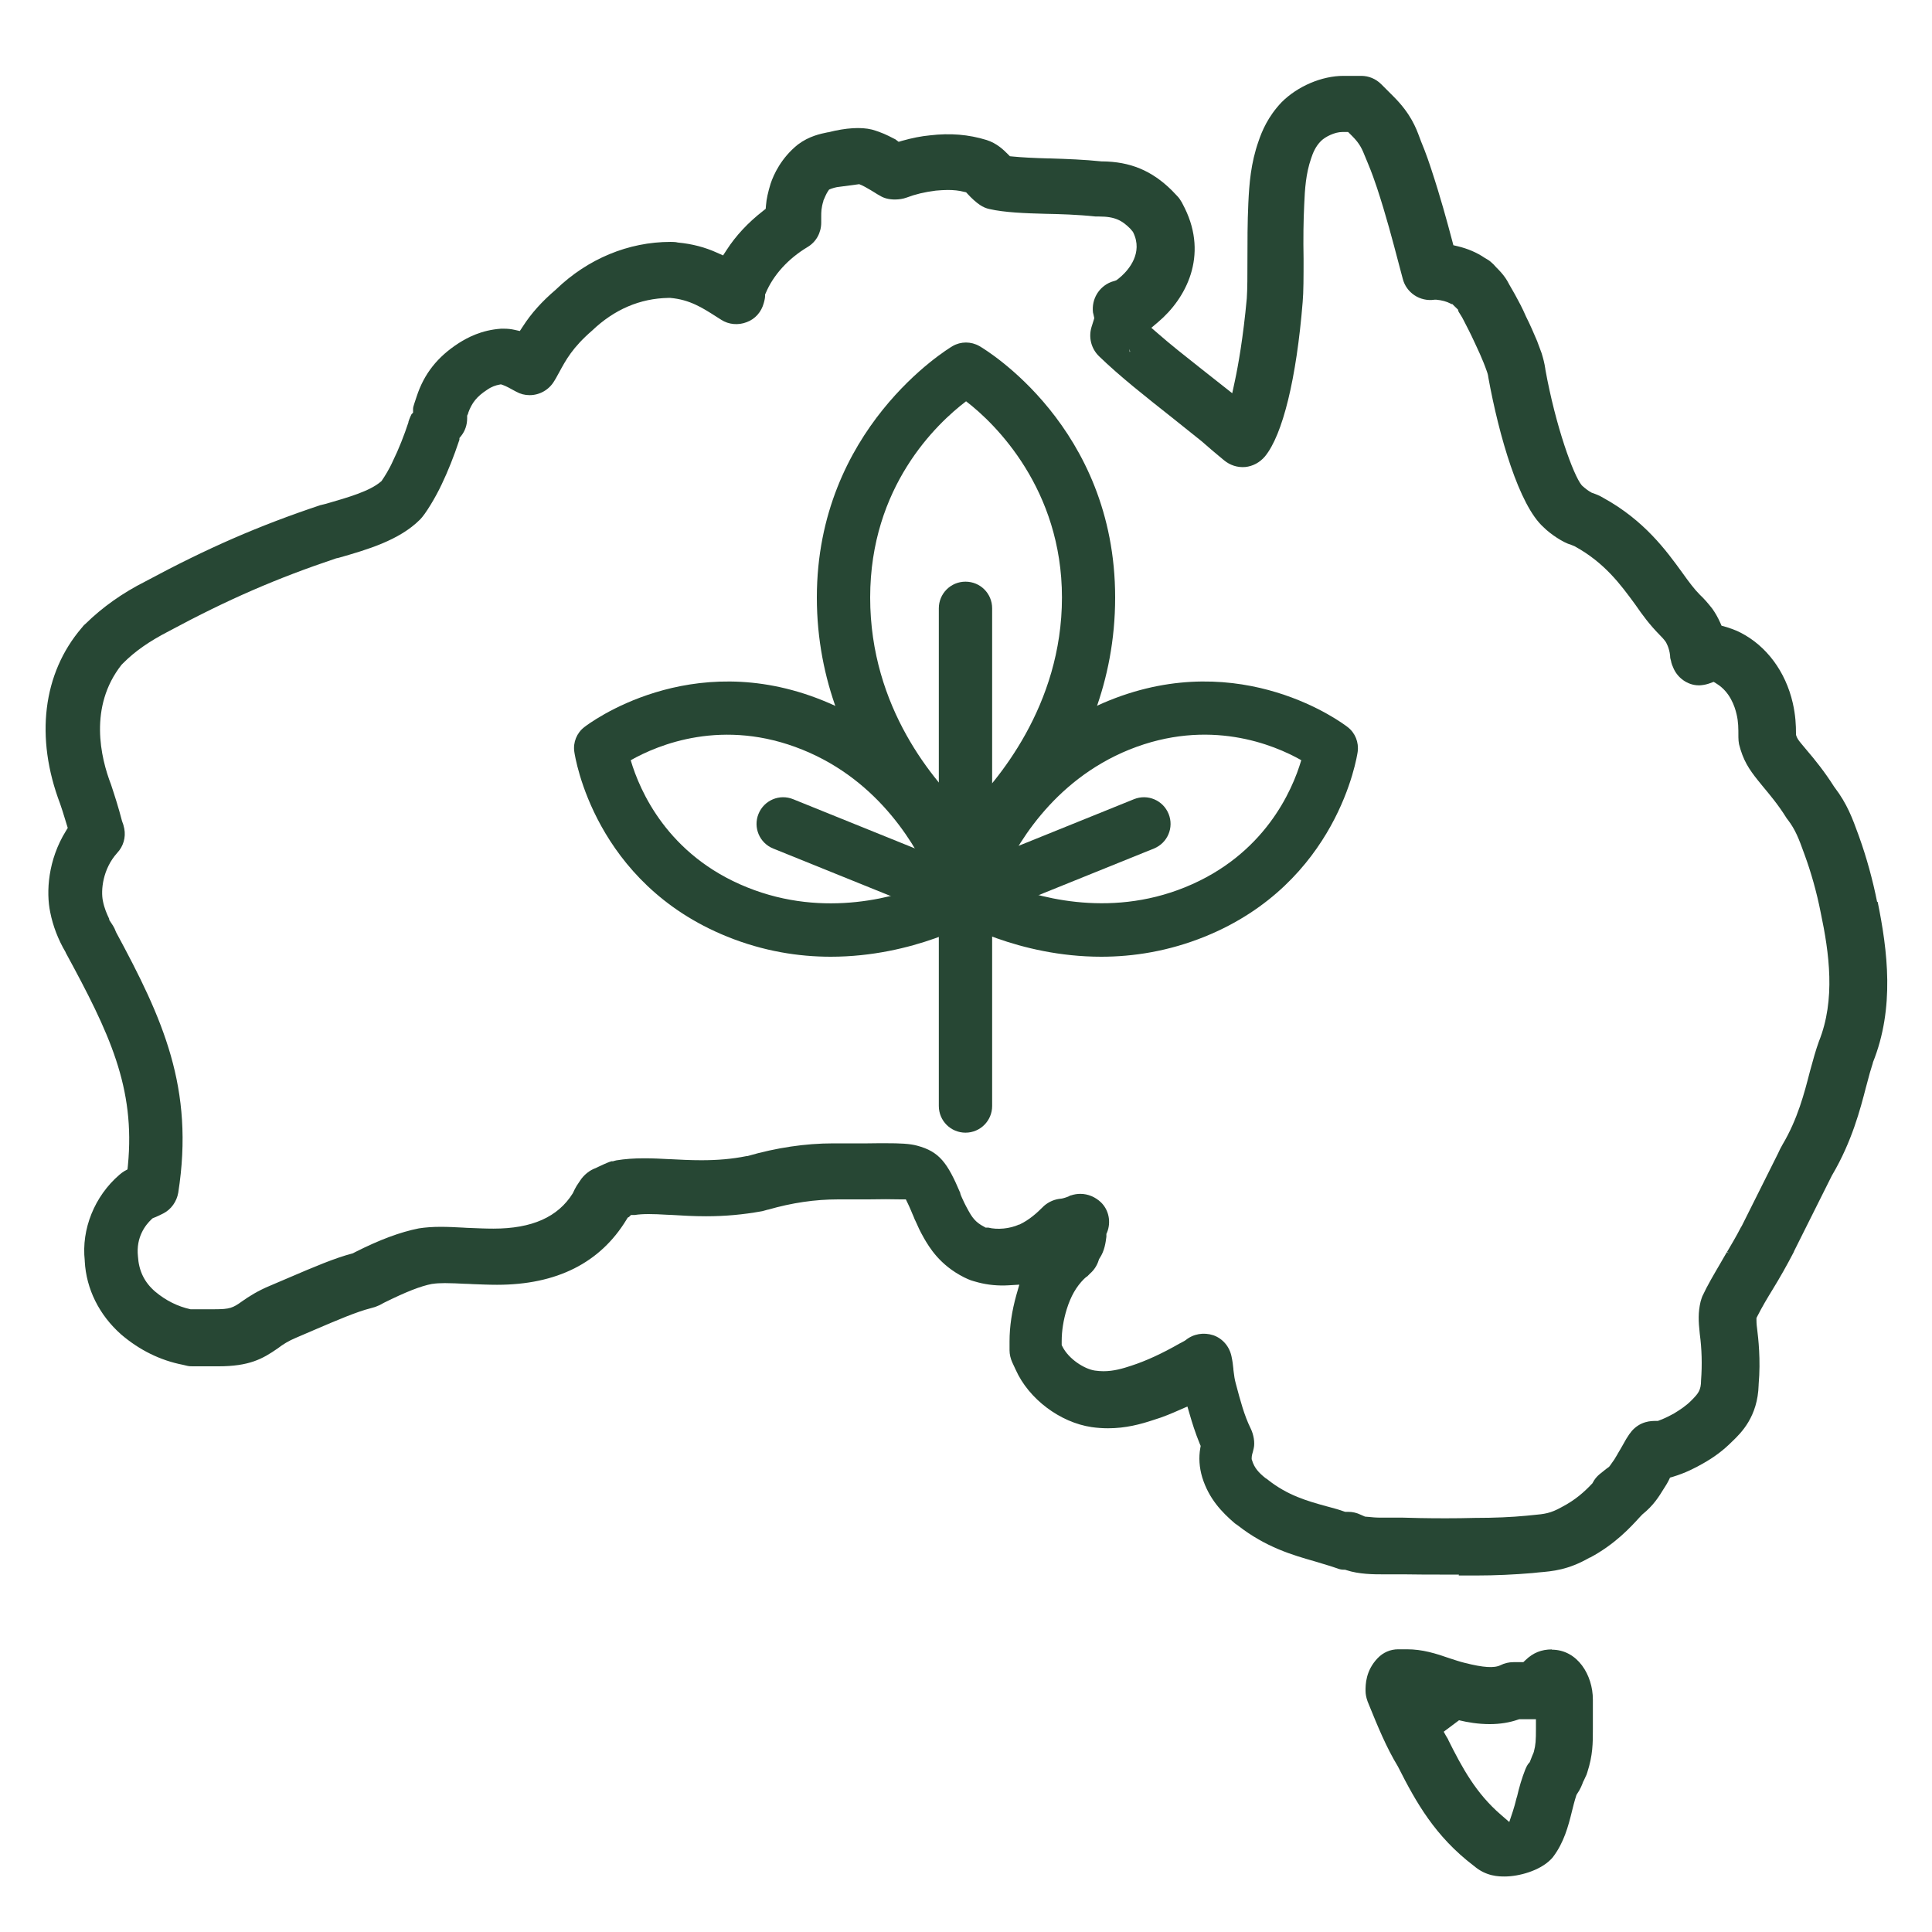
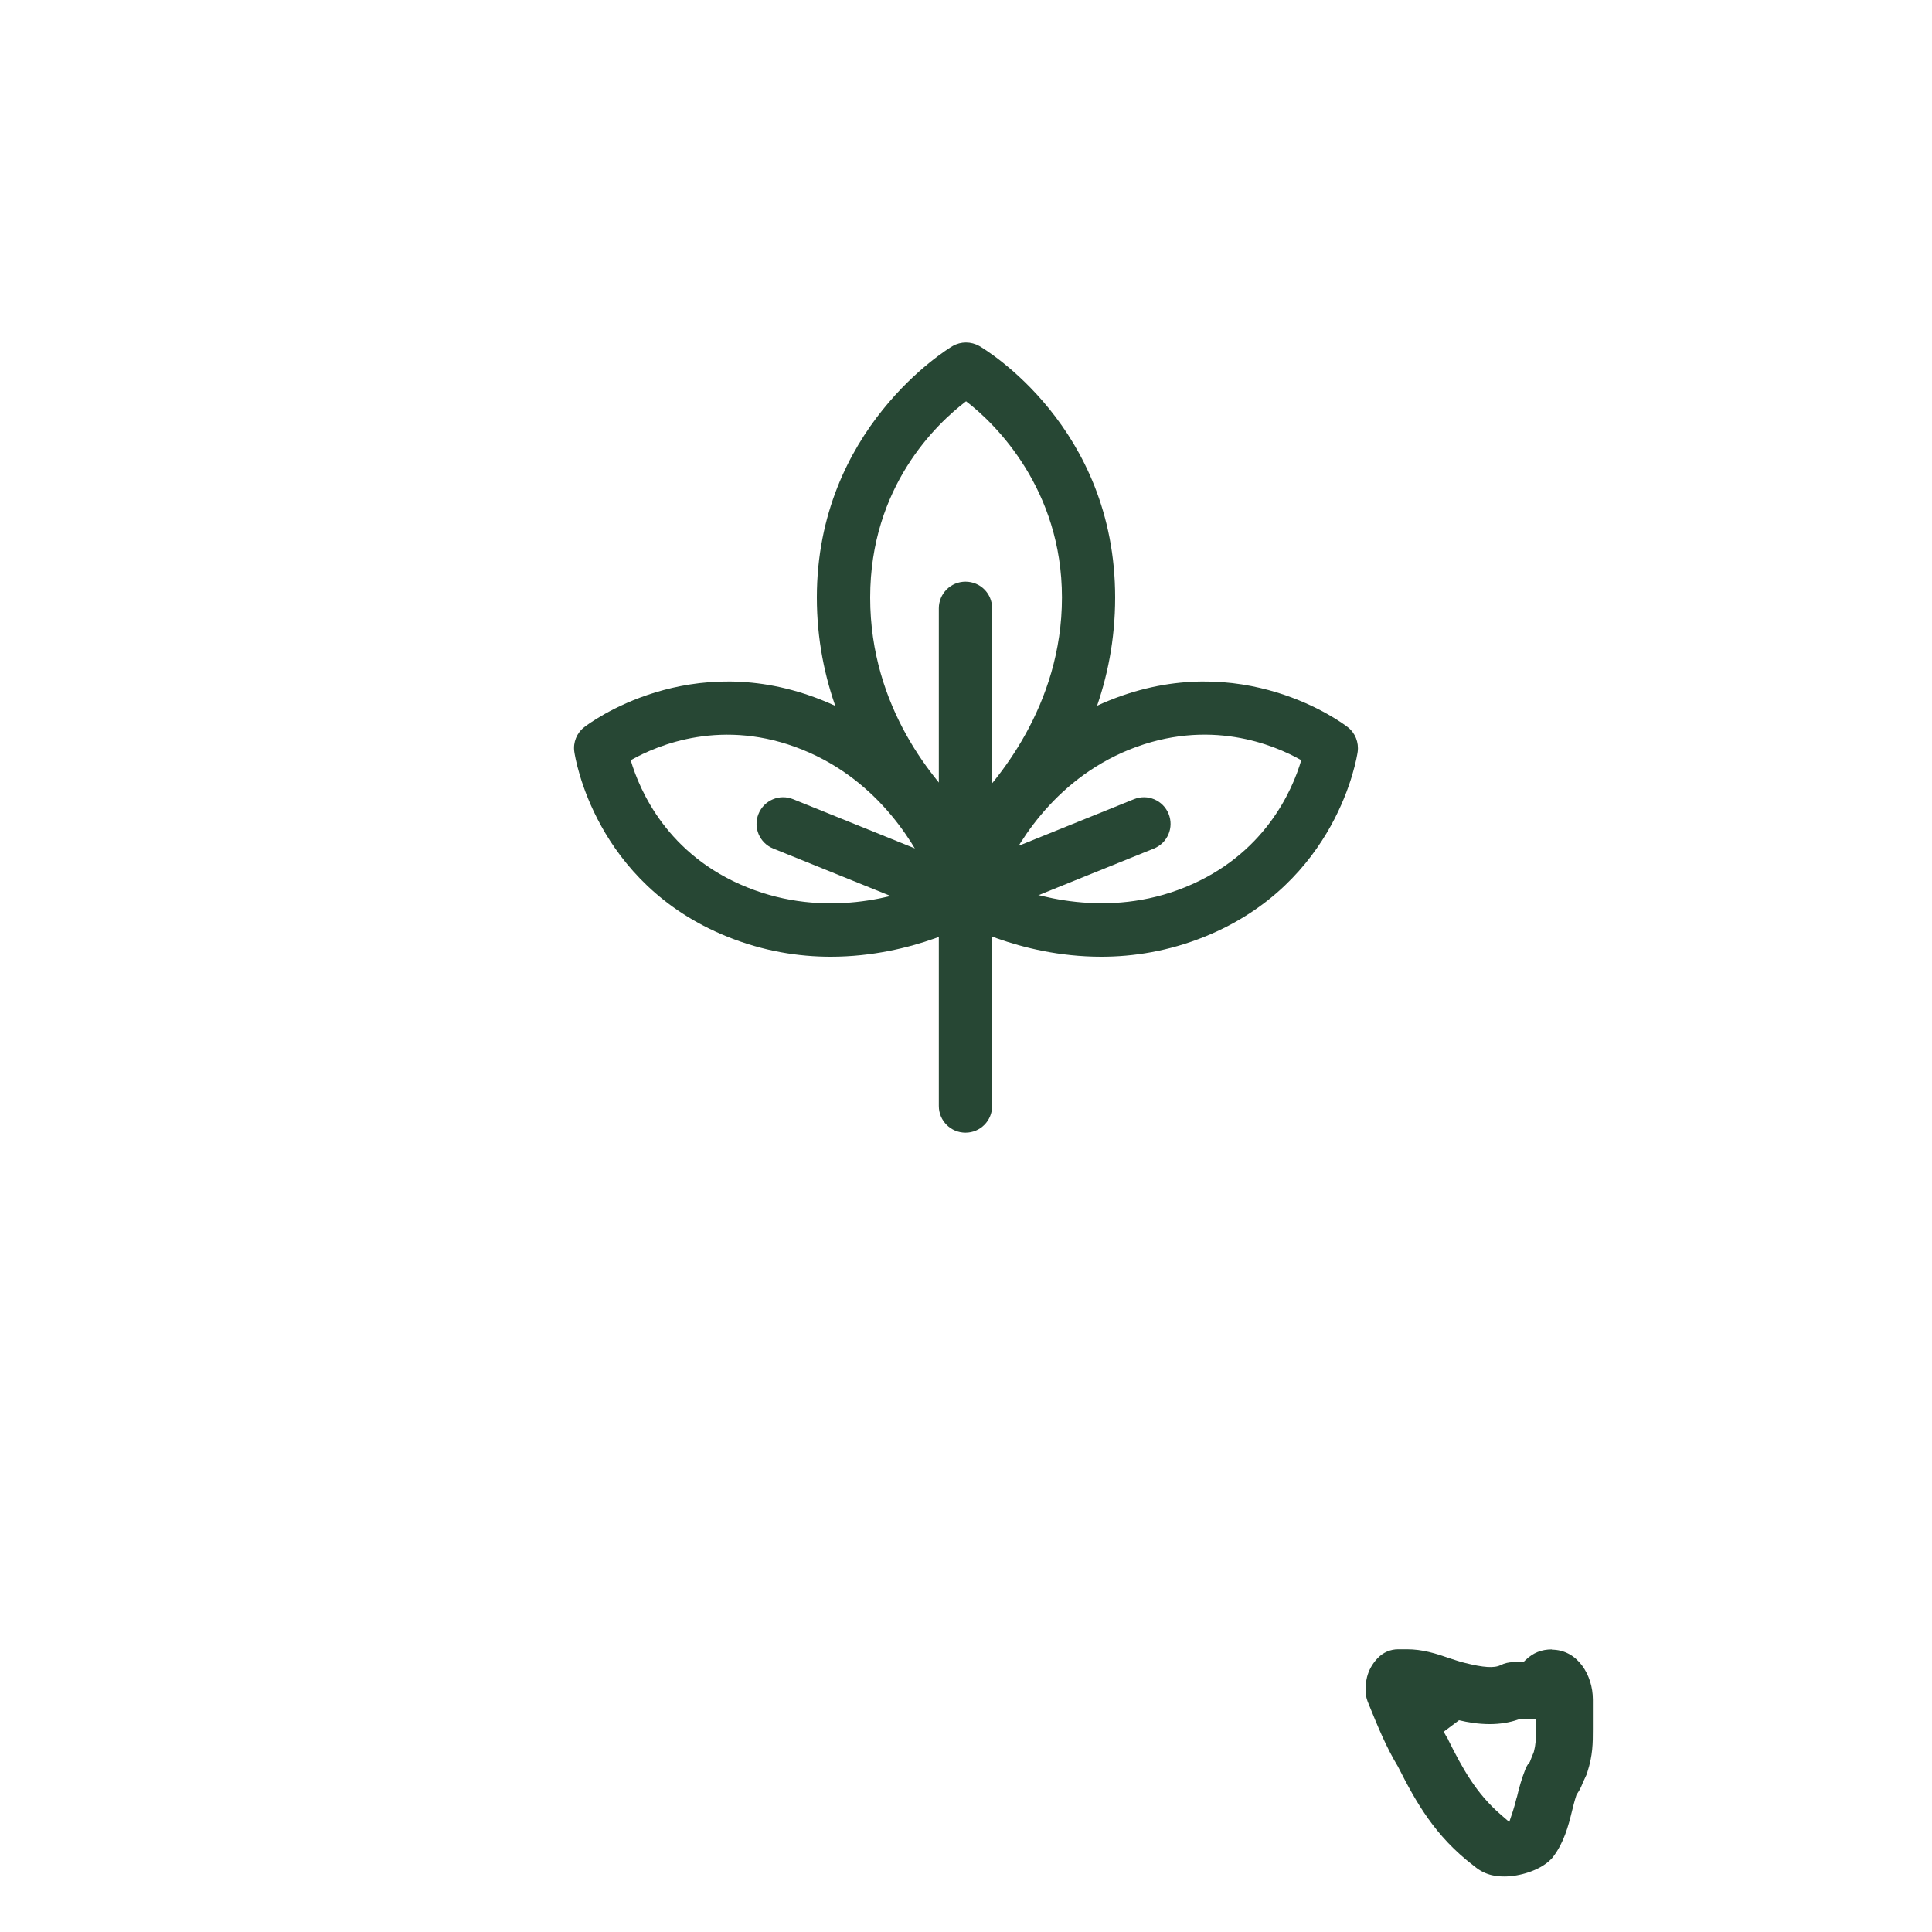
<svg xmlns="http://www.w3.org/2000/svg" viewBox="0 0 150 150">
  <defs>
    <style>
      .cls-1 {
        fill: #274734;
      }
    </style>
  </defs>
  <g id="Layer_4">
    <g>
-       <path d="M145.74,70.03c-.34-1.71-.82-3.46-1.4-5.07l-.05-.14c-.47-1.29-.87-2.4-1.86-3.7l-.03-.04c-.74-1.17-1.52-2.13-2.12-2.83l-.45-.54c-.17-.21-.29-.36-.36-.57l-.03-.09v-.1c0-.63-.03-1.4-.25-2.37-.56-2.44-2.04-4.43-4.05-5.46l-.29-.14c-.07-.03-.3-.12-.38-.15l-.09-.03c-.1-.04-.23-.08-.36-.12l-.36-.1-.11-.25c-.18-.4-.38-.75-.6-1.06-.36-.46-.65-.79-.96-1.08l-.02-.02c-.41-.41-.84-.98-1.36-1.71-1.24-1.71-2.94-4.05-6.12-5.8l-.25-.14c-.13-.06-.25-.12-.37-.16l-.3-.11-.03-.02c-.18-.09-.45-.29-.68-.5l-.06-.06c-.64-.77-2.02-4.57-2.82-8.99v-.03c-.07-.47-.16-.8-.29-1.23-.11-.31-.22-.59-.32-.86l-.02-.06c-.27-.63-.55-1.29-.85-1.88l-.02-.04c-.28-.66-.62-1.28-.84-1.68-.13-.24-.27-.47-.4-.7l-.04-.07c-.22-.43-.45-.8-1.03-1.37l-.23-.25c-.15-.14-.27-.25-.4-.33l-.27-.16c-.6-.41-1.33-.72-2.09-.9l-.34-.08-.09-.34c-.4-1.51-.91-3.39-1.61-5.51-.14-.43-.42-1.28-.81-2.21l-.12-.32c-.27-.73-.68-1.83-2.01-3.16l-.96-.96c-.42-.42-.97-.65-1.56-.65h-1.37c-1.68,0-3.56.8-4.8,2.04-1.07,1.12-1.54,2.27-1.8,3.04-.6,1.7-.72,3.3-.79,4.8-.07,1.48-.07,3.06-.07,4.45,0,1.19,0,2.21-.05,2.95-.28,3.03-.66,5.17-.93,6.43l-.2.93-2.56-2.02c-1.14-.9-2.23-1.76-3.2-2.61l-.52-.45.52-.44c2.19-1.85,3.89-5.14,2.08-8.84l-.23-.45c-.12-.21-.23-.37-.37-.51l-.41-.43c-1.56-1.54-3.23-2.23-5.41-2.25h-.01s-.04,0-.04,0c-1.35-.14-2.69-.19-3.99-.23h-.14c-1.1-.03-2.08-.08-2.77-.15l-.21-.02-.15-.15c-.34-.34-.85-.85-1.66-1.11-1.41-.43-2.81-.55-4.42-.36-.64.06-1.36.2-2.14.42l-.27.08-.25-.19s-.07-.04-.12-.06l-.1-.05c-.38-.2-.86-.44-1.6-.65-.85-.21-2.02-.14-3.39.21h-.04c-.57.12-1.44.29-2.32.95-1.31,1.05-1.89,2.35-2.12,3.04-.2.65-.32,1.18-.36,1.69l-.02.26-.2.16c-1.17.91-2.12,1.93-2.83,3.03l-.28.43-.47-.21c-.92-.42-1.94-.69-3.04-.79l-.15-.03c-.08-.01-.22-.02-.42-.02-3.26,0-6.42,1.31-8.88,3.68l-.03.03c-1.06.9-1.9,1.83-2.56,2.86l-.23.35-.4-.09c-.26-.06-.52-.09-.81-.09-.09,0-.18,0-.26,0-1.53.11-2.59.69-3.26,1.11-1.66,1.07-2.7,2.38-3.28,4.15l-.17.51c-.07.21-.11.35-.11.46v.29l-.12.12-.09.19c-.04.08-.13.33-.15.4v.04c-.32.98-.76,2.1-1.2,2.99-.28.64-.67,1.25-.85,1.51l-.04.06-.06.05c-.87.74-2.51,1.21-4.24,1.71l-.33.08s-.04.01-.06.02h-.03c-4.82,1.61-8.77,3.33-13.61,5.93-1.8.91-3.32,1.99-4.66,3.3l-.05.04c-.06.05-.17.17-.22.25l-.02.02c-3.02,3.53-3.63,8.51-1.67,13.66.13.37.24.73.35,1.09.05.17.11.34.16.52l.08.26-.14.23c-1.4,2.25-1.55,4.75-1.22,6.32.21,1.06.61,2.11,1.2,3.11v.02c3.4,6.25,5.42,10.48,4.83,16.53l-.03.3-.27.15c-.12.07-.24.17-.36.27-1.93,1.66-2.96,4.22-2.69,6.66v.04c.11,2.16,1.12,4.19,2.83,5.7,1.43,1.22,3.04,2.01,4.78,2.35l.38.09c.08.02.18.03.39.03h1.98c2.41,0,3.44-.57,4.62-1.39.42-.32.83-.58,1.43-.83l1.49-.64c1.66-.71,3.22-1.38,4.3-1.65l.35-.1c.1-.04.23-.09.34-.14l.33-.18c1.74-.86,2.86-1.3,3.75-1.47h.04c.24-.04.56-.06.96-.06.49,0,1.08.03,1.48.05.23,0,.46.02.7.03.58.02,1.19.05,1.86.05,4.63,0,8.01-1.7,10.05-5.06l.09-.15.11-.06.15-.15h.3c.32-.05.66-.07,1.08-.07s.88.02,1.36.05l.47.02c.8.05,1.66.1,2.62.1,1.48,0,2.88-.13,4.27-.38l.11-.02c.08-.02.22-.06.29-.08.05-.02.1-.03.1-.03h.03c1.88-.54,3.66-.8,5.44-.8h2.3c.93-.02,1.96-.02,2.62,0h.35s.16.33.16.33c.08.16.16.35.25.56l.1.24c.03.07.08.17.12.28l.02.05c.03.08.06.15.08.18l.08.17c.12.28.29.66.56,1.13l.02.04c.43.74,1.23,2.11,3.13,3.07l.3.14c.16.07.32.13.45.16l.36.1c.73.19,1.54.27,2.35.22l.83-.05-.23.8c-.35,1.25-.53,2.46-.53,3.6v.7c0,.31.08.64.21.93l.27.58c1.01,2.26,3.44,4.09,5.9,4.45.42.06.85.09,1.27.09,1.37,0,2.52-.31,3.54-.65.74-.22,1.46-.53,2-.77l.62-.27.19.65c.17.59.41,1.37.77,2.25l.07.16-.03.17c-.13.73-.08,1.49.15,2.27.52,1.67,1.52,2.7,2.53,3.57l.23.16c2.18,1.71,4.29,2.31,5.97,2.79l.1.03c.16.05.31.09.46.14.22.07.44.13.66.2l.54.18c.17.07.34.1.5.1h.1l.09.03c.99.33,2.17.33,2.8.33h1.65c.98.02,2.19.02,3.48.02h.82l-.02.07h1.37c1.45,0,2.96-.07,4.37-.19l.47-.05c1.08-.09,2.3-.19,3.96-1.15h.03c1.93-1.03,3.14-2.35,3.85-3.13l.19-.2.02-.02c.88-.71,1.29-1.39,1.66-1.99l.07-.11c.12-.19.23-.36.31-.53l.11-.23.24-.07c.96-.29,1.73-.69,2.29-1.01.91-.51,1.61-1.04,2.29-1.72.7-.67,1.99-1.92,2.06-4.4v-.04c.17-1.92-.03-3.6-.12-4.33-.05-.35-.05-.57-.05-.68v-.14l.06-.12c.38-.75.81-1.47,1.18-2.07.59-.96,1.12-1.9,1.64-2.9.02-.04.05-.12.05-.12h0s2.94-5.88,2.94-5.88l.02-.03c1.52-2.58,2.18-5.12,2.61-6.79l.06-.22c.17-.66.33-1.23.48-1.68v-.03c1.71-4.25,1.14-8.69.37-12.48ZM134.34,97.34l-.27-.12c-.11.19-.22.37-.32.55l-.19.33c-.5.86-.98,1.66-1.39,2.54-.05.12-.09.26-.14.43-.19.82-.17,1.48-.06,2.49.16,1.19.19,2.39.1,3.6,0,.79-.23,1.04-.72,1.54l-.05.05c-.39.39-.82.68-1.33.99-.44.24-.83.43-1.15.54l-.1.04h-.1c-.22,0-.54,0-.87.1-.39.11-.75.34-1.04.66l-.04.05c-.15.19-.2.25-.41.59l-.3.53c-.09.17-.2.34-.34.58l-.03.06c-.08.13-.16.27-.27.45l-.03.04c-.04.06-.08.12-.12.17-.07.1-.13.18-.19.27l-.06.07-.07.05s-.11.08-.15.11h0s-.5.4-.5.4c-.23.19-.4.4-.53.65l-.04.07-.06.06c-.54.57-1.24,1.22-2.32,1.78-.87.49-1.34.54-2.24.62l-.5.05c-1.14.11-2.47.17-4,.17-.72.02-1.49.03-2.28.03-1.5,0-2.69-.03-3.28-.05h-1.71c-.4,0-.75-.03-1.01-.06l-.25-.02-.32-.14c-.33-.16-.65-.23-.96-.23h-.25l-.1-.03c-.35-.13-.75-.24-1.16-.35l-.19-.05c-1.49-.41-3.02-.84-4.56-2.06l-.02-.02s-.05-.03-.07-.05l-.11-.07c-.52-.42-.85-.78-1.03-1.37l-.03-.09v-.09c0-.18.06-.38.1-.51l.06-.25c.1-.43,0-1.06-.25-1.56-.49-1-.79-2.14-1.11-3.34l-.04-.15c-.08-.29-.12-.57-.15-.83-.01-.08-.02-.16-.03-.23v-.05c-.03-.31-.07-.62-.14-.94-.15-.78-.68-1.41-1.41-1.67-.76-.25-1.56-.11-2.16.38l-.11.07s-.07.04-.13.07c-.06.04-.14.07-.23.12-1.34.77-2.6,1.35-3.74,1.72-.66.22-1.37.43-2.17.43-.21,0-.44-.02-.66-.05-.82-.12-2.03-.89-2.52-1.86l-.06-.12v-.31c0-.79.13-1.62.39-2.47.32-1.02.74-1.75,1.34-2.35l.2-.18h.03l.24-.24c.32-.28.55-.64.67-1.03l.03-.09.05-.08c.38-.57.46-1.2.52-1.66v-.22s.05-.11.05-.11c.33-.81.14-1.75-.47-2.34-.44-.42-1.01-.66-1.6-.66-.25,0-.49.04-.73.12h-.03c-.18.1-.4.18-.61.23l-.1.02c-.51.04-.97.23-1.36.57l-.05.05c-.5.5-1.07,1.02-1.84,1.39h-.03c-.73.33-1.69.42-2.4.24h-.21s-.12-.07-.12-.07c-.67-.34-.94-.75-1.24-1.3-.24-.43-.39-.76-.46-.92l-.07-.16c-.03-.06-.05-.13-.07-.19v-.04c-1-2.36-1.63-3.22-3.35-3.68-.58-.16-1.36-.19-2.43-.19-.42,0-.9,0-1.44.01h-2.64c-2.18,0-4.43.34-6.68.99h-.06c-1.15.23-2.26.32-3.51.32-.83,0-1.61-.04-2.36-.08h-.06c-.7-.04-1.35-.07-2.01-.07-.81,0-1.49.05-2.17.16-.11.03-.21.05-.29.08.01-.13-1.31.52-1.31.52-.46.16-.93.53-1.22.99-.21.3-.34.51-.4.64l-.14.29-.02.04c-1.15,1.84-3.16,2.74-6.16,2.74-.64,0-1.23-.03-1.75-.05-.21,0-.41-.02-.62-.03-.58-.03-1.15-.06-1.71-.06-.64,0-1.19.04-1.71.12-1.45.29-3.02.87-4.96,1.85l-.15.08-.06.02c-1.34.35-2.99,1.05-4.9,1.87l-1.43.61c-1.02.42-1.69.86-2.22,1.23-.72.52-.96.62-2.13.62h-1.88c-1-.22-1.92-.68-2.74-1.37-.84-.72-1.27-1.61-1.34-2.74-.16-1.49.59-2.44,1.05-2.87l.07-.07.08-.04s.07-.03.18-.07c.21-.09.39-.18.59-.28.61-.31,1.04-.92,1.16-1.61,1.27-8.12-1.2-13.51-4.83-20.23l-.05-.12c-.02-.08-.08-.19-.18-.37l-.3-.46v-.08l-.03-.06c-.14-.3-.35-.76-.46-1.33-.17-.82-.02-2.48,1.11-3.73.48-.51.68-1.21.55-1.88-.04-.18-.08-.36-.14-.49l-.04-.12c-.27-1.04-.53-1.85-.85-2.82-.8-2.07-1.75-6.04.82-9.3l.1-.1c.94-.95,2.05-1.72,3.58-2.51,4.6-2.47,8.36-4.1,12.98-5.65l.19-.04c2.2-.63,4.7-1.35,6.32-2.97.41-.4,1.21-1.72,1.69-2.75.47-.98.95-2.18,1.35-3.39l.02-.05v-.14l.13-.16c.31-.39.47-.86.47-1.37v-.21l.08-.17v-.04c.29-.8.68-1.28,1.46-1.79.37-.26.68-.35.93-.4l.15-.03.15.05c.26.09.58.27.98.49l.06.03c.32.18.67.27,1.04.27.78,0,1.51-.42,1.9-1.08l.02-.03c.09-.14.18-.3.28-.49l.1-.18c.51-.94,1.03-1.92,2.56-3.24,1.72-1.64,3.71-2.49,5.91-2.53h.11s.04,0,.04,0c1.51.13,2.5.77,3.55,1.44l.41.26c.57.37,1.32.44,1.98.18.65-.24,1.13-.78,1.32-1.48.07-.24.1-.43.1-.54v-.12l.05-.11c.59-1.41,1.75-2.68,3.25-3.58.67-.4,1.06-1.11,1.06-1.9v-.48c0-.33,0-.66.17-1.2v-.03c.08-.19.24-.56.34-.7l.1-.15.17-.07c.16-.06.31-.09.44-.12l1.73-.23c.17.06.31.14.47.22l.05.03c.24.13.45.26.68.4.12.08.25.16.42.25.3.19.7.29,1.15.29.32,0,.64-.05.91-.15.69-.26,1.39-.43,2.27-.54.35-.03.65-.05.93-.05.45,0,.86.04,1.24.14l.18.04.12.13c.31.34.63.63.95.85.24.16.49.27.74.32,1.18.27,2.79.33,4.34.37,1.09.02,2.51.06,3.91.21h.27c1.25,0,1.79.32,2.42.95l.2.24.03.06c.77,1.58-.37,2.88-.9,3.36l-.23.2s-.12.09-.17.13l-.07.03c-.07.03-.15.05-.25.08l-.12.04c-.94.38-1.51,1.33-1.39,2.36l.03.12c.01.06.03.12.04.18l.03.14-.04.14c-.05.17-.12.4-.17.54-.25.81-.03,1.68.57,2.27,1.63,1.58,3.63,3.15,5.74,4.82l2.25,1.8.31.27c.24.21.61.53,1.01.86l.41.34c.46.38,1.03.57,1.64.52.59-.06,1.13-.35,1.53-.82,1.38-1.68,2.45-6.05,2.93-11.99.07-.77.07-2,.07-3.33-.03-1.61-.01-2.99.05-4.23.05-1.22.13-2.41.53-3.57.14-.43.34-.94.77-1.37.34-.34,1.08-.7,1.65-.7h.46l.32.32c.61.61.77,1.02,1.02,1.64l.17.41c.33.78.58,1.51.74,1.99.7,2.13,1.2,4.04,1.69,5.9l.3,1.13c.27,1.08,1.33,1.8,2.47,1.63h.07s.07,0,.07,0c.43.04.8.14,1.1.3l.07.04h.07l.44.43.02.1.05.1s.07.12.1.16l.05.08c.06.09.13.21.23.41.22.43.5.96.78,1.57l.19.41c.19.4.38.82.56,1.27.09.23.19.48.27.72.03.08.08.22.11.47.82,4.5,2.38,9.91,4.28,11.6l.03.03c.49.49,1.49,1.17,2.11,1.34l.25.1.04.02c2.31,1.27,3.55,2.96,4.65,4.46l.08.11c.5.73,1.08,1.52,1.88,2.33.1.1.27.27.43.49l.02.03s.28.43.34,1.09v.05c0,.11.04.23.08.37v.04c.03.1.05.15.07.23.01.03.05.11.06.14l.02.05c.32.82,1.14,1.4,1.99,1.4.06,0,.13,0,.2-.01.21-.02.45-.07.69-.16l.27-.1.24.15c1.02.63,1.4,1.75,1.54,2.37.14.59.14,1.05.14,1.79,0,.19.02.36.05.53.31,1.23.75,1.92,1.5,2.85l.35.43c.49.59,1.17,1.39,1.79,2.38l.07.11s.05.06.08.1c.59.78.84,1.43,1.3,2.71.5,1.36.94,2.91,1.25,4.49.66,3.13,1.17,6.76-.14,10.01-.24.66-.45,1.42-.67,2.23l-.04.15c-.42,1.62-.93,3.63-2.11,5.62l-.19.35c-.05.1-.11.22-.16.34l-2.81,5.62-.09.15c-.36.7-.72,1.3-1.06,1.88l.25.15ZM87.74,27.31s-.02,0-.04,0v-.22l.04.22Z" class="cls-1" />
      <path d="M120.49,128.06c-.81,0-1.46.26-2.05.83l-.17.16h-.77c-.35,0-.69.08-.99.23-.5.25-1.34.19-2.77-.17-.41-.1-.79-.23-1.16-.35-1.12-.39-2.14-.71-3.35-.71h-.67c-.61,0-1.17.24-1.6.69-.94.98-.94,2.07-.94,2.53,0,.26.05.52.16.83l.15.37c.64,1.57,1.3,3.19,2.21,4.69l.02.04c1.38,2.73,2.86,5.37,5.85,7.65l.03.02c.94.82,1.95.82,2.38.82,1.12,0,2.71-.45,3.56-1.3.1-.1.16-.16.2-.22.84-1.11,1.18-2.37,1.47-3.56.09-.36.19-.77.32-1.17l.03-.09.05-.08c.25-.36.38-.7.46-.92l.03-.06s.04-.08.06-.12c.03-.07.07-.15.11-.24l.02-.04c.03-.05.06-.13.11-.29.43-1.33.43-2.26.43-3.34v-2.31c0-1.9-1.19-3.87-3.19-3.87ZM117.76,139.54c-.12.48-.21.81-.3,1.08l-.28.84-.67-.58c-1.91-1.65-2.98-3.61-4.08-5.82v-.02c-.13-.2-.23-.39-.34-.59l1.19-.89c.66.16,1.48.3,2.38.3.8,0,1.54-.12,2.2-.35l.1-.03h1.29v.76c0,.86-.02,1.23-.16,1.76l-.03.09c-.07.15-.12.29-.18.44l-.11.28-.07.08c-.1.11-.19.28-.28.5-.26.66-.47,1.36-.65,2.15Z" class="cls-1" />
    </g>
  </g>
  <g id="Eco_Sourced">
    <g>
      <path d="M75,67.86c-.44,0-.88-.14-1.25-.42-.42-.32-10.33-7.97-10.33-21.05s10.11-19.27,10.54-19.52c.64-.37,1.43-.37,2.08,0,.43.25,10.54,6.27,10.54,19.52s-9.91,20.73-10.33,21.05c-.37.28-.81.42-1.25.42ZM75,31.16c-2.27,1.73-7.44,6.61-7.44,15.23s5.03,14.32,7.44,16.65c2.4-2.34,7.45-8.24,7.45-16.65s-5.17-13.5-7.44-15.23Z" class="cls-1" />
      <path d="M85.5,74.28c-6.46,0-11.25-2.8-11.53-2.97-.79-.47-1.17-1.42-.93-2.31.12-.43,2.94-10.51,13.09-14.62,10.3-4.16,18.17,1.81,18.5,2.07.59.45.88,1.19.78,1.92-.06.41-1.57,10.18-11.87,14.35-2.82,1.14-5.56,1.56-8.04,1.56ZM77.62,68.49c2.64,1.11,8.36,2.84,14.38.4,6.17-2.5,8.34-7.52,9.03-9.87-2.12-1.2-7.17-3.31-13.35-.82-6.02,2.44-8.93,7.65-10.06,10.28ZM75.04,69.54h0,0Z" class="cls-1" />
      <path d="M64.5,74.28c-2.49,0-5.22-.42-8.04-1.56-10.3-4.16-11.81-13.93-11.87-14.35-.11-.73.19-1.47.78-1.92.33-.26,8.21-6.23,18.5-2.07,10.15,4.1,12.97,14.19,13.09,14.62.24.89-.14,1.84-.93,2.31-.27.16-5.07,2.97-11.53,2.97ZM48.97,59.03c.69,2.34,2.85,7.37,9.03,9.86,6.07,2.45,11.76.72,14.38-.39-1.13-2.63-4.03-7.85-10.07-10.29-6.17-2.5-11.22-.39-13.35.82Z" class="cls-1" />
      <path d="M74.96,87.94c-1.14,0-2.07-.92-2.07-2.07v-38.64c0-1.14.92-2.07,2.07-2.07s2.07.92,2.07,2.07v38.64c0,1.14-.92,2.07-2.07,2.07Z" class="cls-1" />
      <path d="M75.04,71.6c-.82,0-1.59-.49-1.92-1.29-.43-1.06.08-2.26,1.14-2.69l13.78-5.57c1.06-.43,2.26.08,2.69,1.14.43,1.06-.08,2.26-1.14,2.69l-13.78,5.57c-.25.1-.52.15-.77.15Z" class="cls-1" />
      <path d="M74.58,71.6c-.26,0-.52-.05-.77-.15l-13.78-5.57c-1.06-.43-1.57-1.63-1.14-2.69.43-1.06,1.63-1.57,2.69-1.14l13.78,5.57c1.06.43,1.57,1.63,1.14,2.69-.33.8-1.1,1.29-1.92,1.29Z" class="cls-1" />
    </g>
  </g>
</svg>